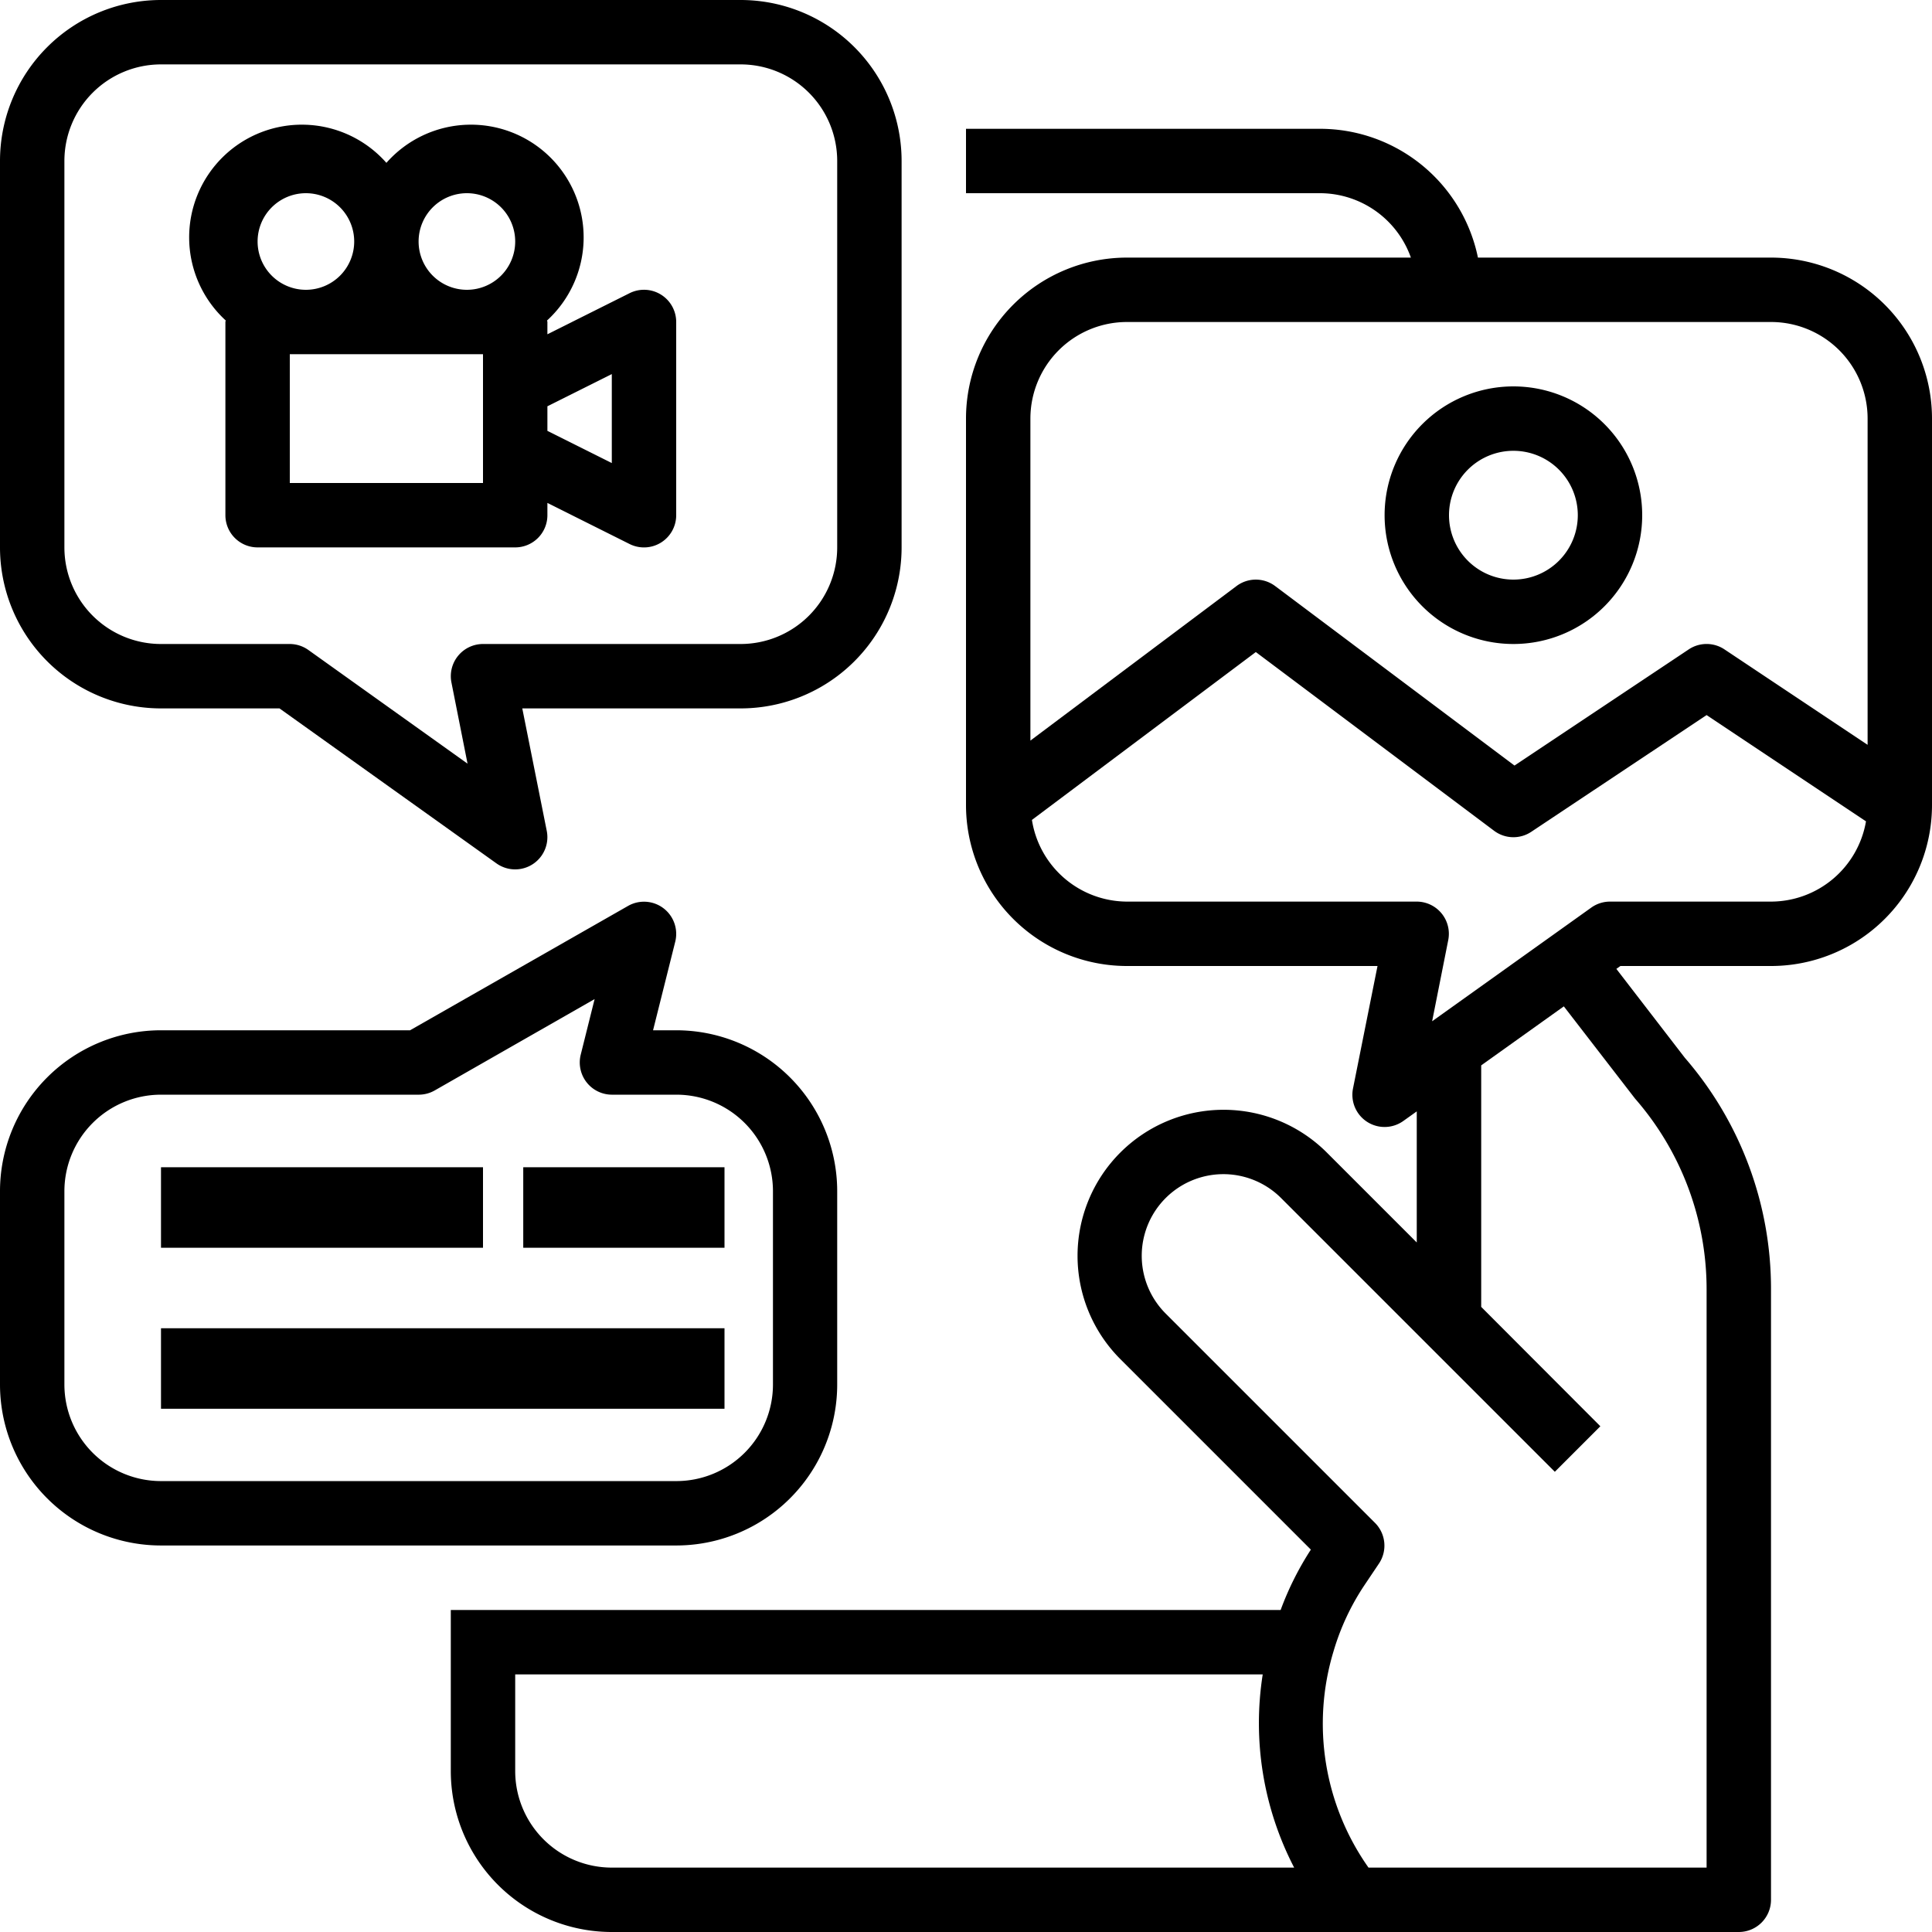
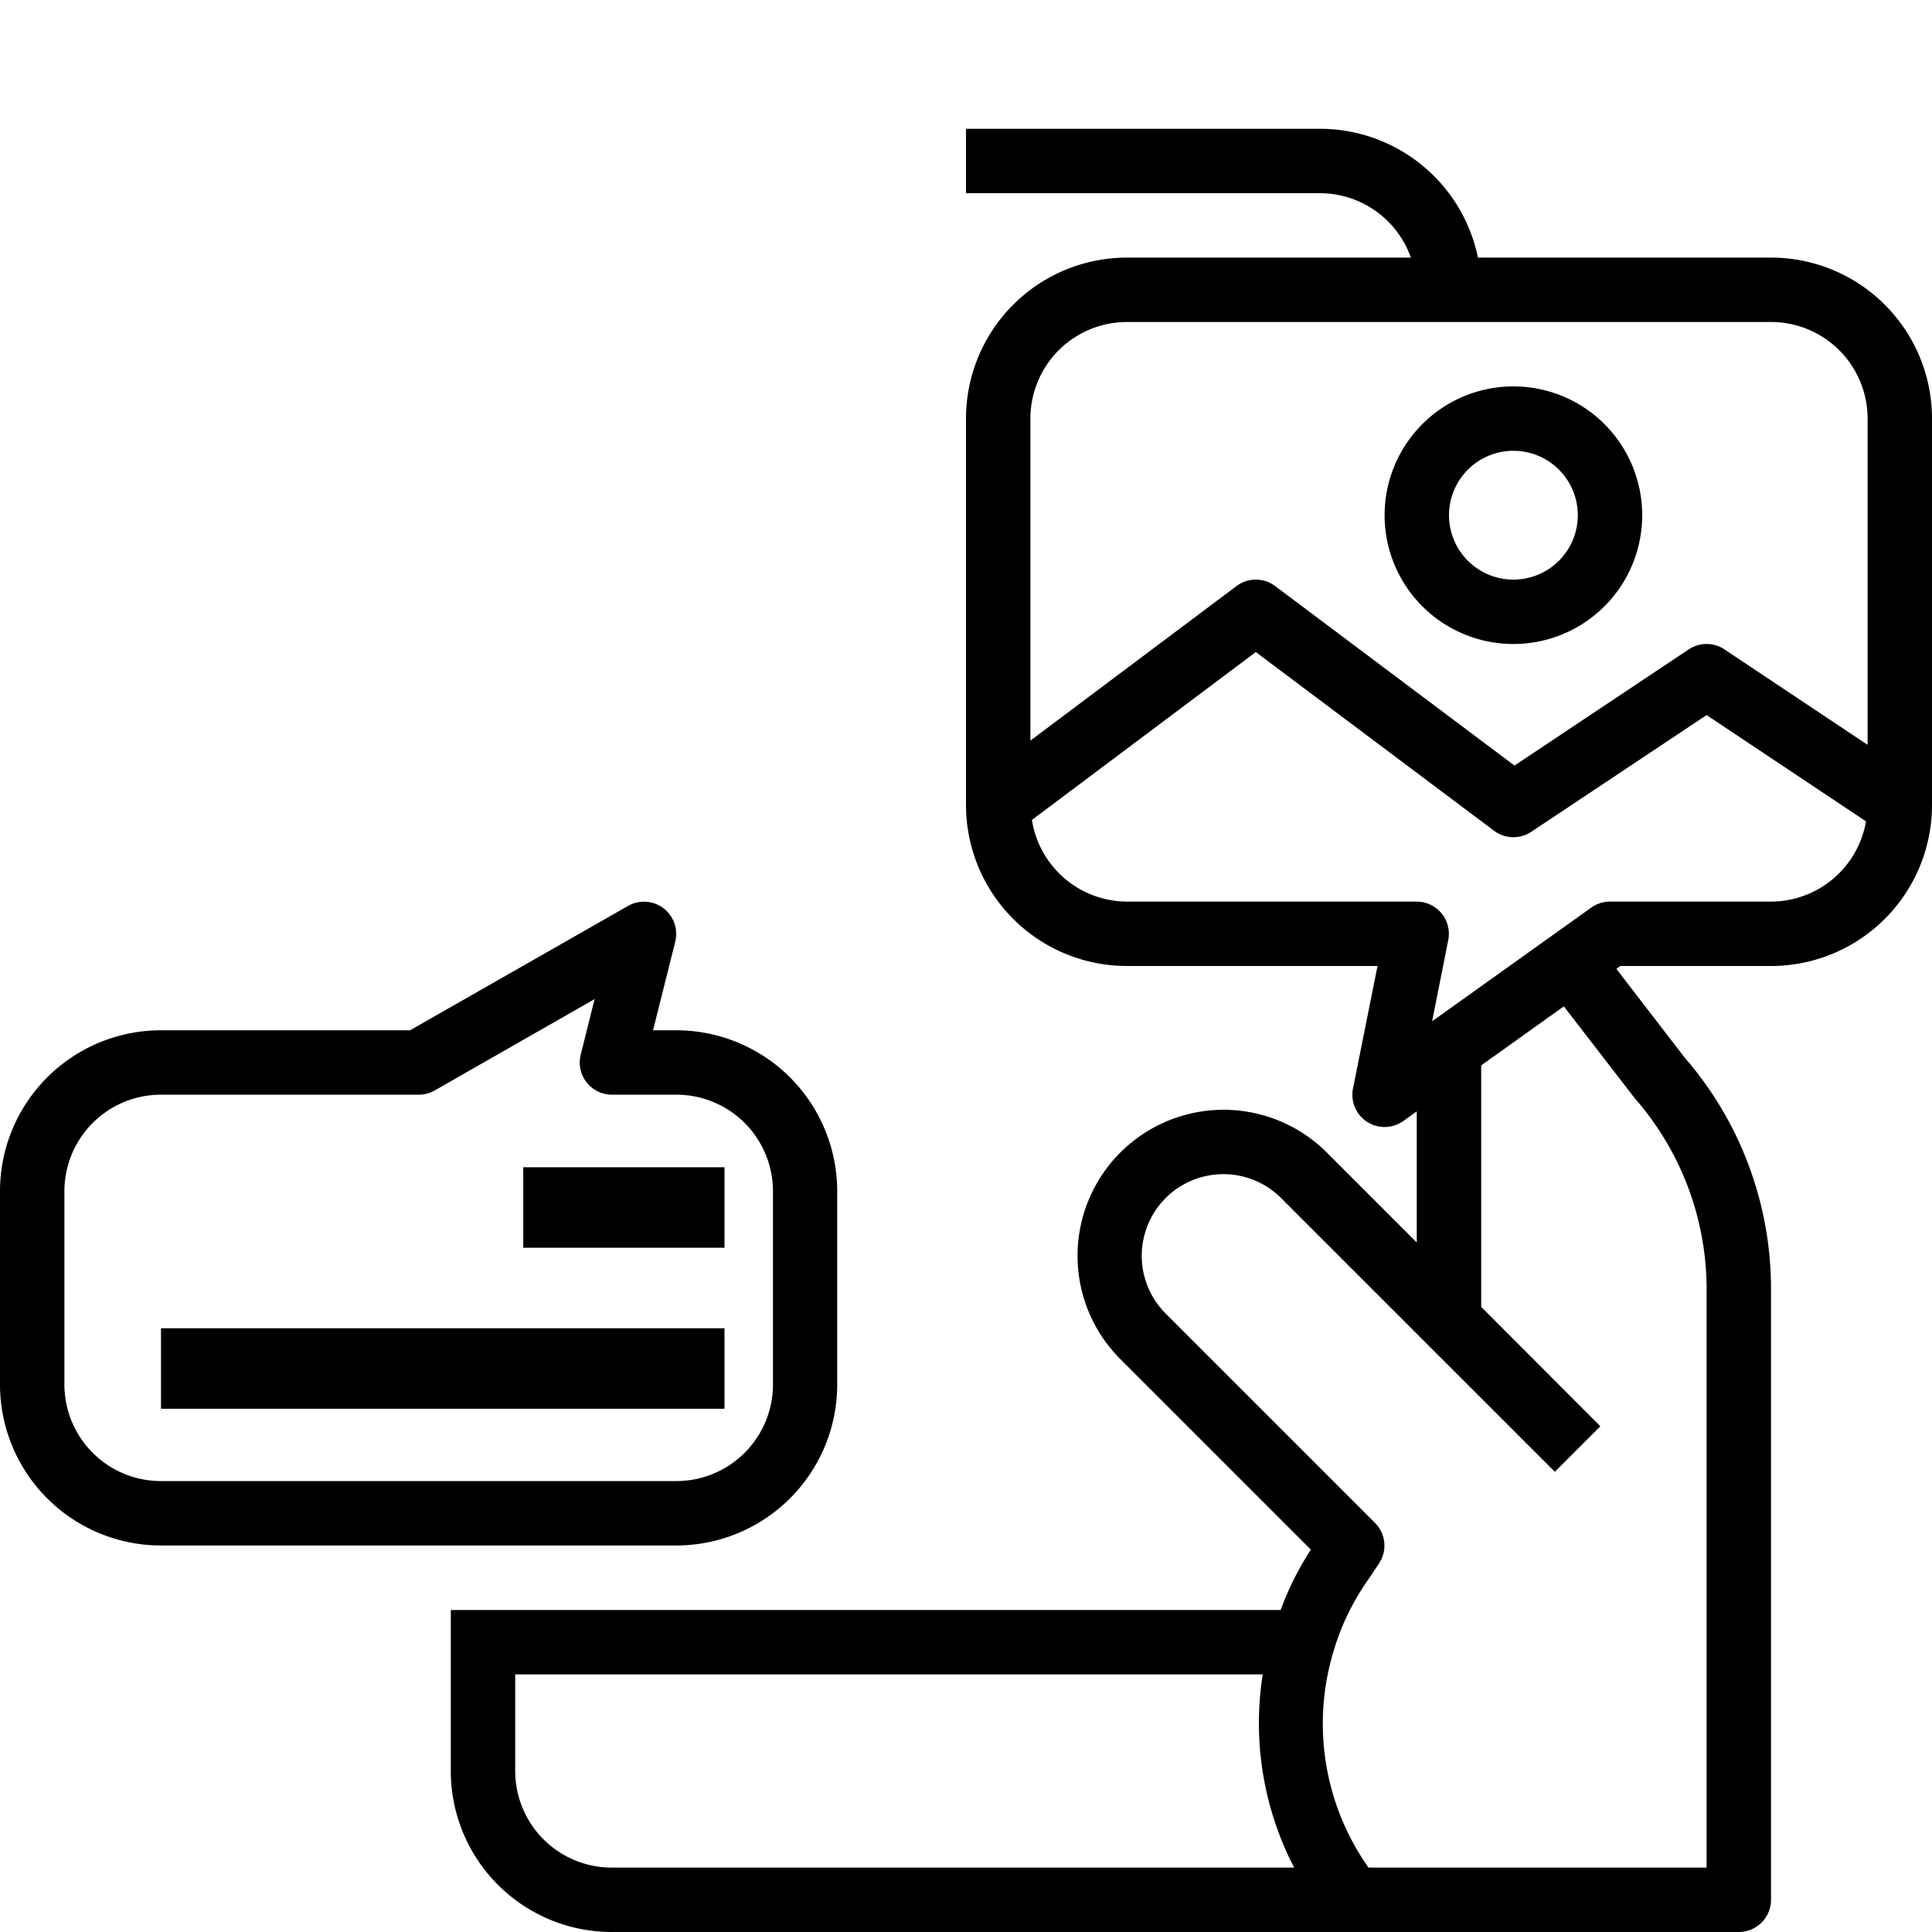
<svg xmlns="http://www.w3.org/2000/svg" width="48" height="48" viewBox="0 0 48 48">
  <g transform="translate(-16 -16)">
-     <rect width="2" transform="translate(39 60)" />
-     <path d="M20,33.6h2.944l5.391,3.851a.8.8,0,0,0,1.249-.808L28.976,33.6H34.4a4,4,0,0,0,4-4V20a4,4,0,0,0-4-4H20a4,4,0,0,0-4,4v9.6a4,4,0,0,0,4,4ZM17.6,20A2.4,2.4,0,0,1,20,17.6H34.4A2.4,2.4,0,0,1,36.8,20v9.6A2.4,2.4,0,0,1,34.4,32H28a.8.8,0,0,0-.784.957l.4,2.016-3.954-2.824A.8.8,0,0,0,23.2,32H20a2.4,2.4,0,0,1-2.4-2.4Z" />
-     <path d="M64.868,52.875v4.8a.8.8,0,0,0,.8.8h6.4a.8.8,0,0,0,.8-.8v-.305l2.042,1.021a.8.8,0,0,0,1.158-.716v-4.8a.8.8,0,0,0-1.158-.716L72.868,53.18v-.306c0-.013-.007-.024-.008-.037a2.8,2.8,0,1,0-3.992-3.916,2.8,2.8,0,1,0-3.992,3.916C64.875,52.851,64.868,52.862,64.868,52.875Zm6.4,4h-4.8v-3.2h4.8Zm3.2-2.706V56.38l-1.6-.8v-.611Zm-3.6-4.494a1.2,1.2,0,1,1-1.2,1.2A1.2,1.2,0,0,1,70.868,49.675Zm-4,0a1.2,1.2,0,1,1-1.2,1.2A1.2,1.2,0,0,1,66.868,49.675Z" transform="translate(-43.268 -28.875)" />
    <path d="M160.8,51.2h-7.281A4.007,4.007,0,0,0,149.6,48h-8.8v1.6h8.8a2.4,2.4,0,0,1,2.253,1.6H144.8a4,4,0,0,0-4,4v9.6a4,4,0,0,0,4,4h6.224l-.609,3.043a.8.8,0,0,0,1.249.808l.335-.239v3.257l-2.234-2.234a3.628,3.628,0,0,0-5.131,5.131l4.734,4.734a7.516,7.516,0,0,0-.751,1.5H128v4a4,4,0,0,0,4,4h28a.8.8,0,0,0,.8-.8V76.832a8.76,8.76,0,0,0-2.142-5.753l-1.7-2.207.1-.072H160.8a4,4,0,0,0,4-4V55.2A4,4,0,0,0,160.8,51.2Zm-16,1.6h16a2.4,2.4,0,0,1,2.4,2.4v8.105l-3.556-2.371a.8.8,0,0,0-.888,0l-4.329,2.886-5.947-4.46a.8.8,0,0,0-.959,0L142.4,63.2v-8A2.4,2.4,0,0,1,144.8,52.8Zm-15.2,36V86.4h18.572a7.793,7.793,0,0,0,.781,4.8H132A2.4,2.4,0,0,1,129.6,88.8Zm27.822-16.706a7.2,7.2,0,0,1,1.778,4.738V91.2h-8.4a6.2,6.2,0,0,1-.869-5.373,6,6,0,0,1,.769-1.645l.36-.536a.8.8,0,0,0-.1-1.012l-5.2-5.2a2.028,2.028,0,1,1,2.869-2.868l6.8,6.8,1.131-1.131L153.6,77.269v-6l2.053-1.466ZM160.8,67.2h-4a.8.8,0,0,0-.465.149l-3.954,2.824.4-2.016A.8.8,0,0,0,152,67.2h-7.2a2.4,2.4,0,0,1-2.362-2.029L148,61l5.92,4.44a.8.8,0,0,0,.924.026l4.356-2.9,3.96,2.64A2.4,2.4,0,0,1,160.8,67.2Z" transform="translate(-100.8 -28.8)" />
    <path d="M363.2,118.4a3.2,3.2,0,1,0-3.2-3.2A3.2,3.2,0,0,0,363.2,118.4Zm0-4.8a1.6,1.6,0,1,1-1.6,1.6A1.6,1.6,0,0,1,363.2,113.6Z" transform="translate(-309.6 -86.4)" />
    <path d="M20,256H32.8a4,4,0,0,0,4-4v-4.8a4,4,0,0,0-4-4h-.575L32.776,241a.8.8,0,0,0-1.173-.889L26.188,243.2H20a4,4,0,0,0-4,4V252A4,4,0,0,0,20,256Zm-2.4-8.8a2.4,2.4,0,0,1,2.4-2.4h6.4a.8.8,0,0,0,.4-.105l3.973-2.27-.345,1.381a.8.8,0,0,0,.776.994h1.6a2.4,2.4,0,0,1,2.4,2.4V252a2.4,2.4,0,0,1-2.4,2.4H20a2.4,2.4,0,0,1-2.4-2.4Z" transform="translate(0 -201.603)" />
-     <rect width="8" height="2" transform="translate(20 45)" />
    <rect width="5" height="2" transform="translate(29 45)" />
    <rect width="14" height="2" transform="translate(20 49)" />
  </g>
</svg>